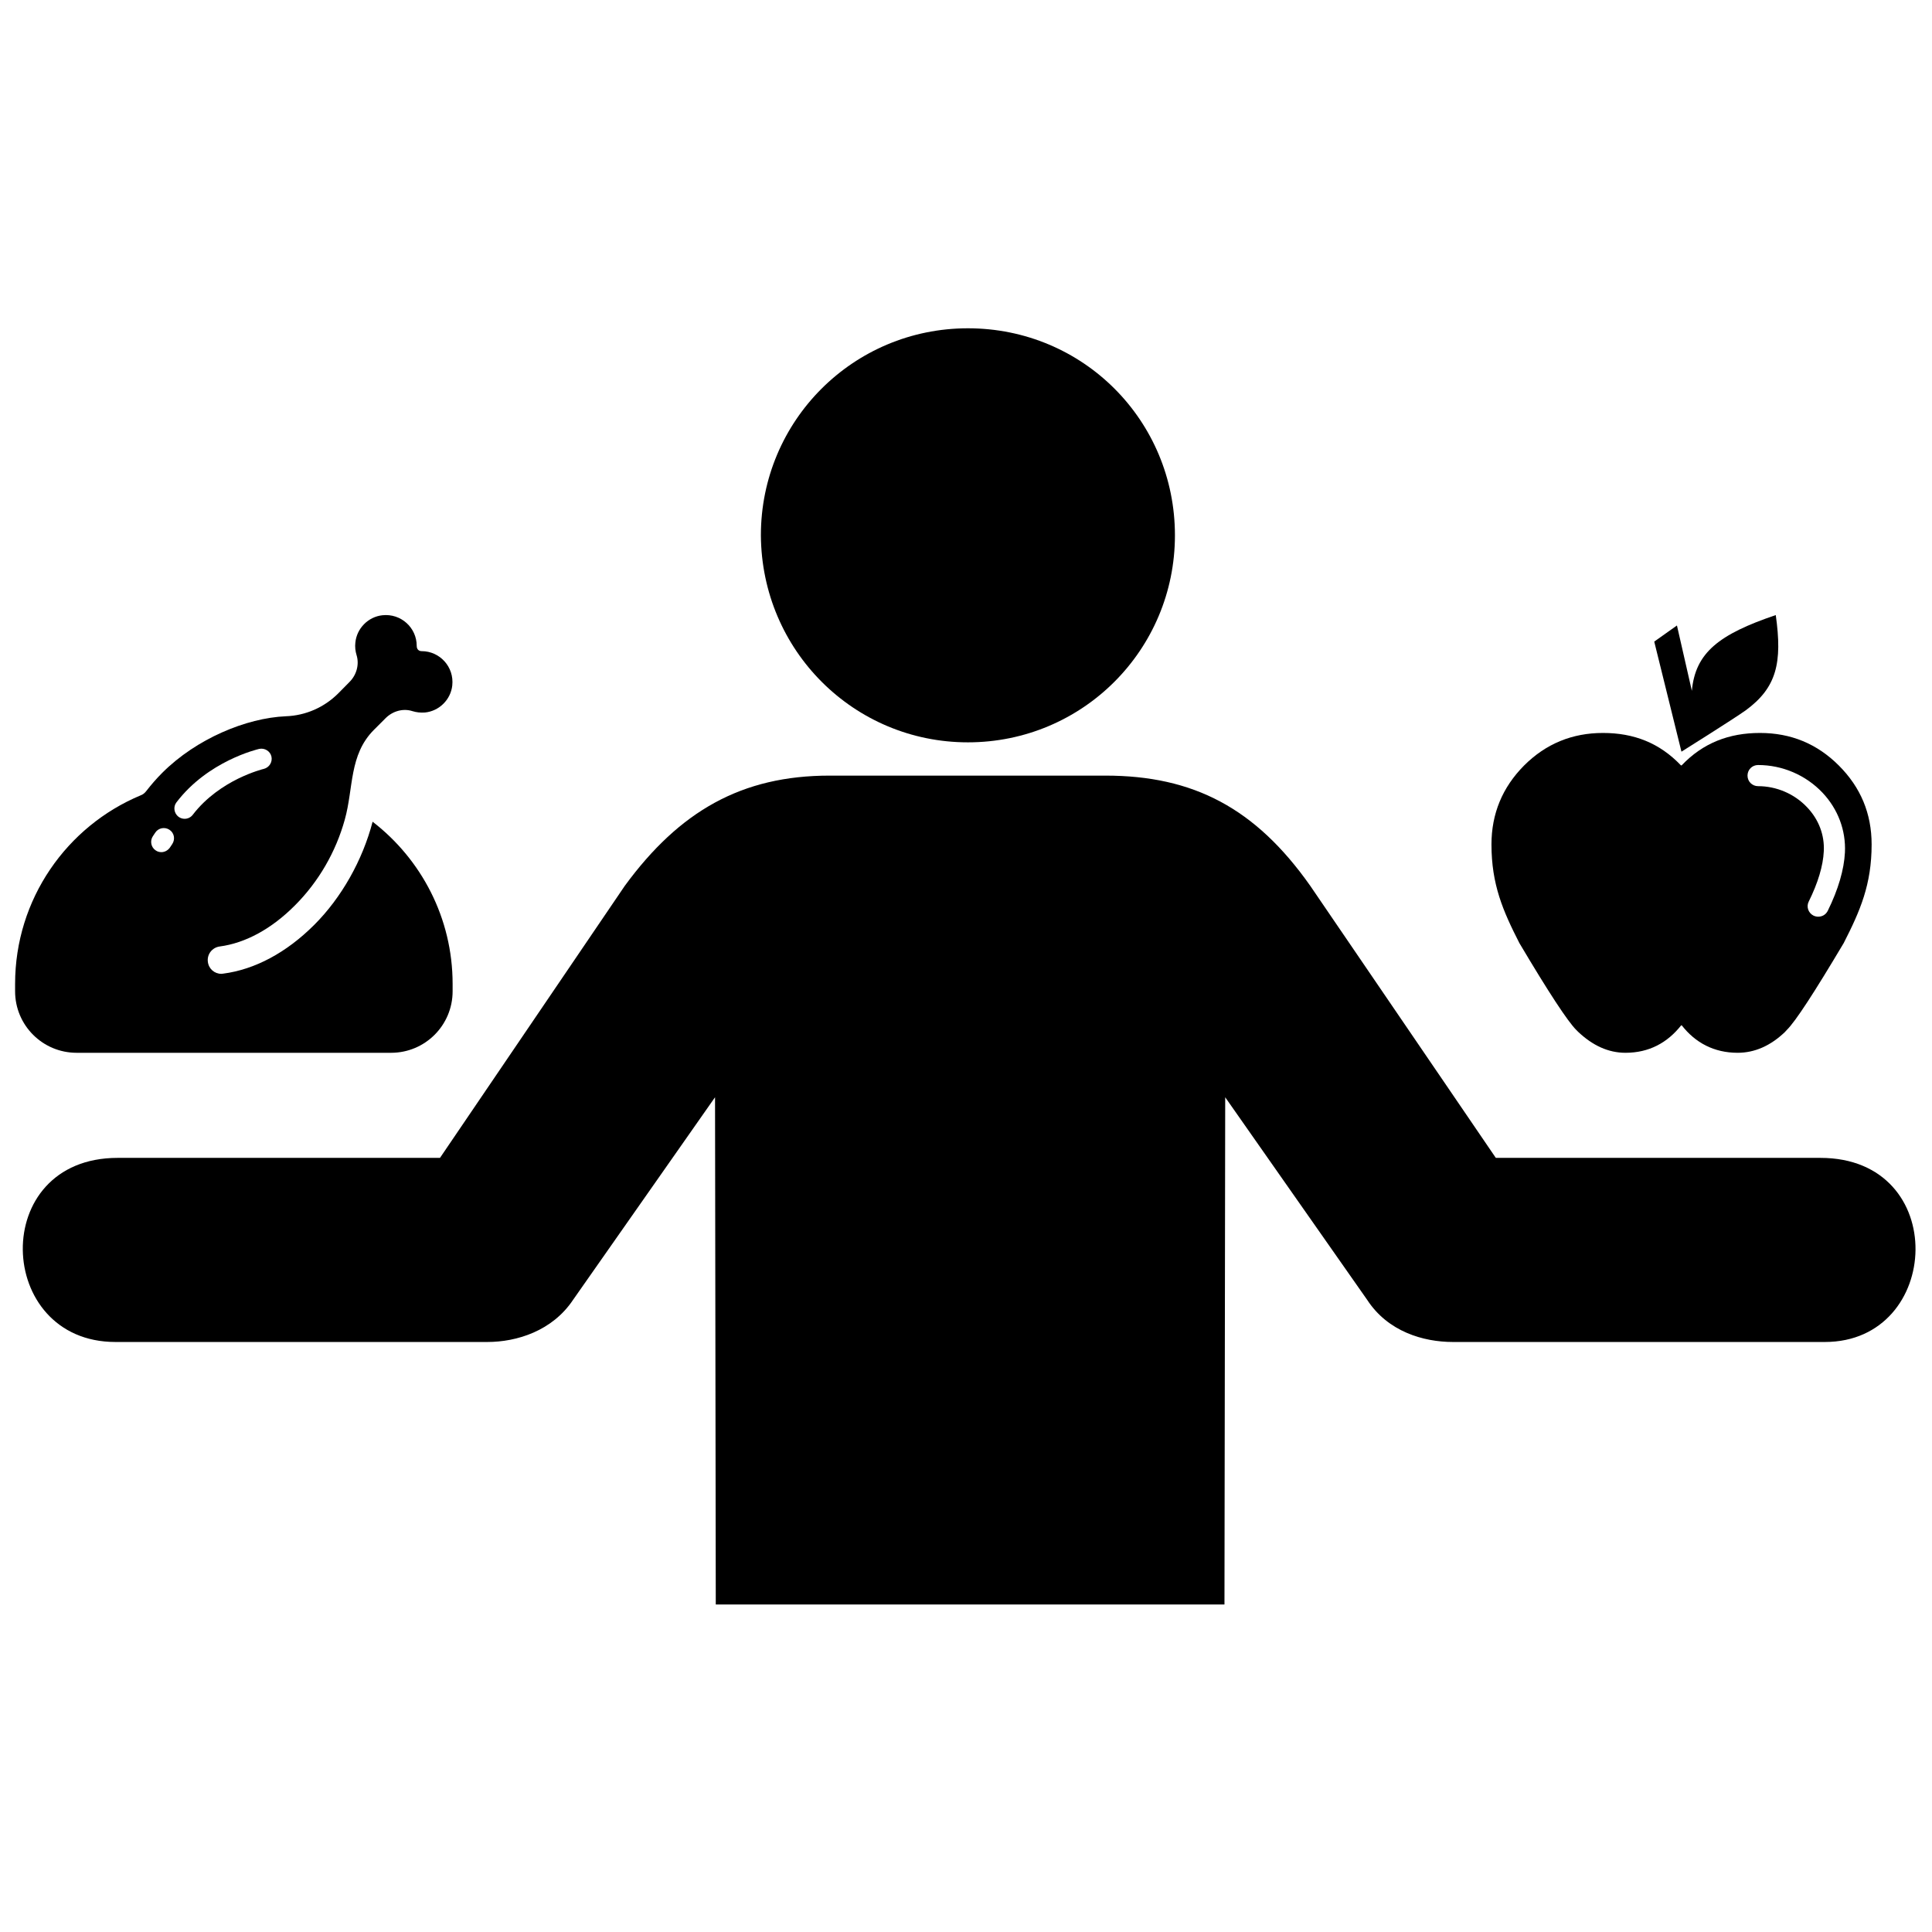
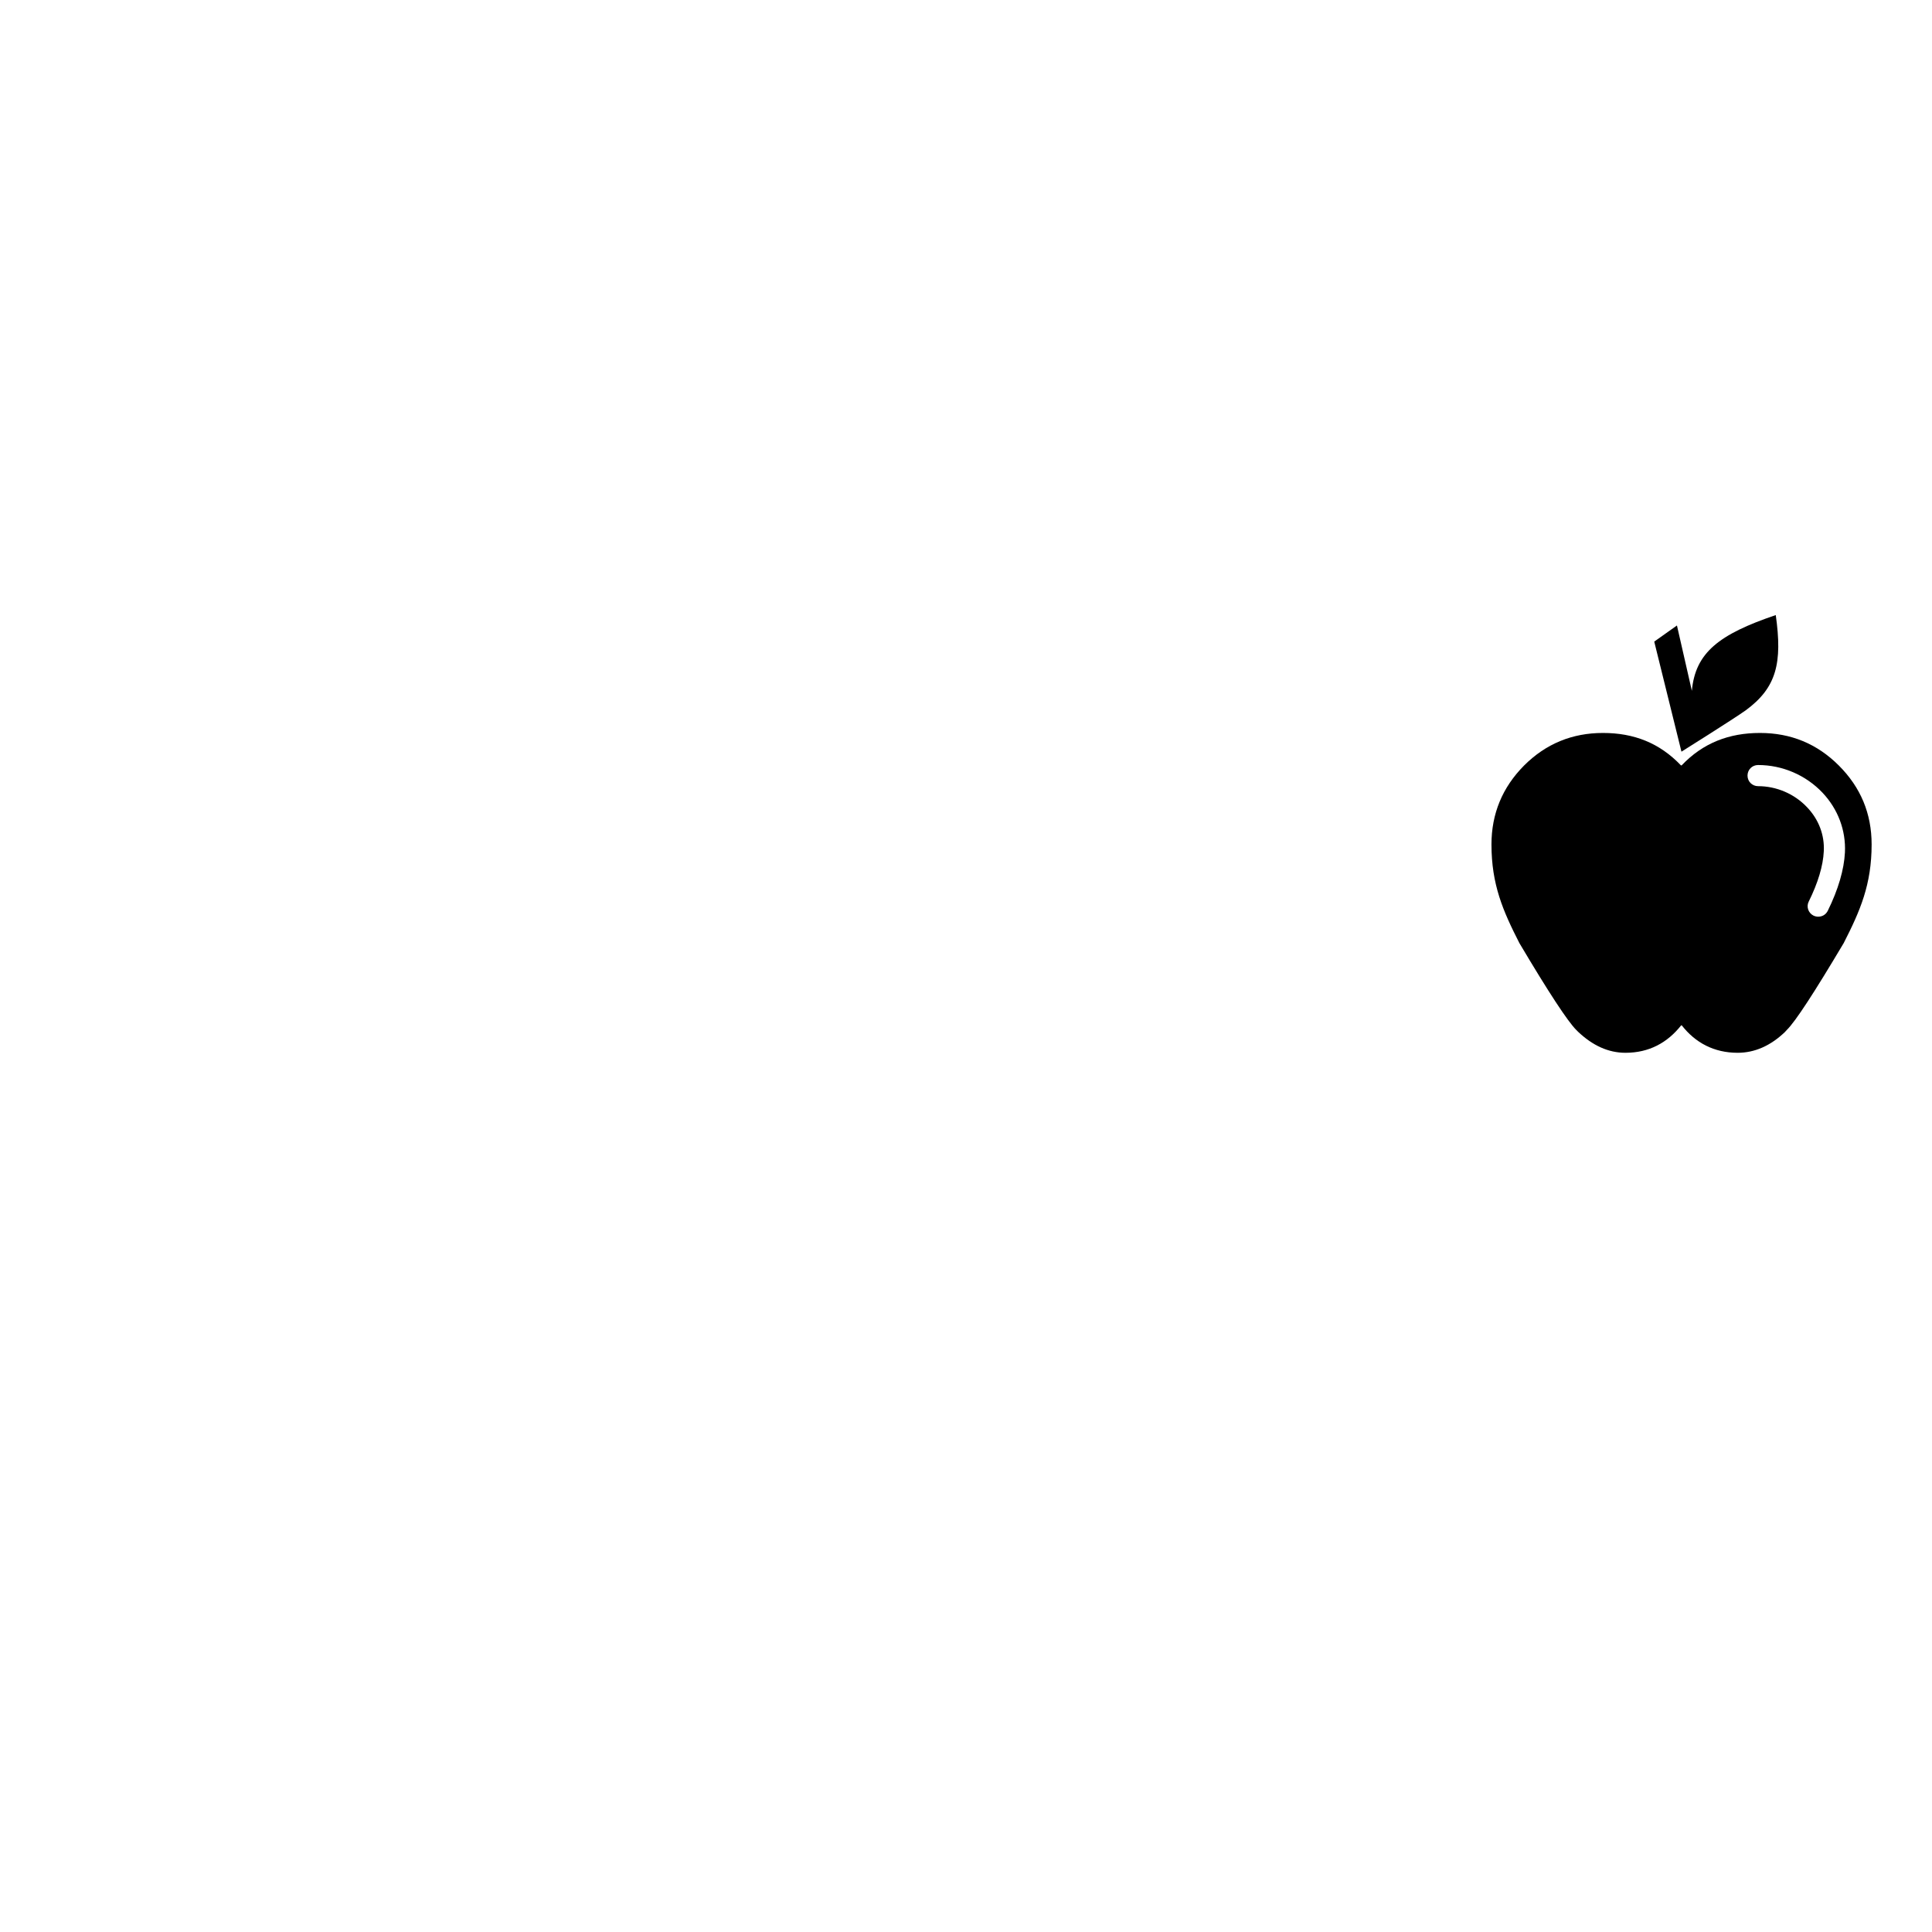
<svg xmlns="http://www.w3.org/2000/svg" fill="#000000" version="1.1" id="Layer_1" width="800px" height="800px" viewBox="0 0 256 173" enable-background="new 0 0 256 173" xml:space="preserve">
-   <path d="M128.253,56.864c15.186,0,27.432-12.247,27.432-27.432S143.536,2,128.253,2  c-15.186,0-27.432,12.247-27.432,27.432C100.918,44.716,113.165,56.864,128.253,56.864z M64.571,136.32h-49.28  c-15.969,0-16.851-24.395,0.294-24.395H58.3l24.493-36.054c7.25-9.895,15.48-14.598,27.138-14.598h36.544  c11.659,0,19.888,4.311,27.138,14.598l24.591,36.054h43.01c17.243,0,16.165,24.395,0.588,24.395h-49.28  c-3.919,0-8.622-1.372-11.365-5.584l-18.811-26.844l-0.098,67.209H94.844l-0.098-67.209l-18.811,26.844  C73.192,134.85,68.49,136.32,64.571,136.32z" />
-   <path d="M59.974,88.874v0.974c0,4.507-3.646,8.153-8.153,8.153H10.153C5.646,98,2,94.354,2,89.847v-0.974  c0-11.255,6.862-20.902,16.622-24.979c0.317-0.113,0.566-0.317,0.77-0.589c0.634-0.815,1.313-1.608,2.106-2.401  c4.529-4.529,11.142-7.269,16.373-7.496c2.627-0.091,5.095-1.178,6.952-3.035l1.495-1.517c0.928-0.928,1.313-2.31,0.928-3.555  c-0.159-0.521-0.226-1.087-0.159-1.653c0.181-1.88,1.698-3.42,3.578-3.623c2.468-0.272,4.552,1.653,4.552,4.054  c0,0.476,0.294,0.702,0.657,0.702l0,0c2.4,0,4.325,2.083,4.054,4.552c-0.204,1.88-1.744,3.397-3.623,3.578  c-0.589,0.045-1.132-0.023-1.653-0.181c-1.246-0.408-2.627,0-3.555,0.928l-1.54,1.54c-3.329,3.329-2.695,7.722-3.873,11.912  c-1.178,4.257-3.465,8.221-6.59,11.346c-3.103,3.125-6.567,5.005-9.987,5.458c-0.996,0.136-1.698,1.042-1.563,2.038  c0.113,0.928,0.883,1.585,1.789,1.585c0.068,0,0.159-0.023,0.226-0.023c4.212-0.544,8.402-2.785,12.093-6.477  c3.601-3.601,6.386-8.538,7.722-13.656C55.807,72.342,59.974,80.132,59.974,88.874z M22.45,68.447  c-0.611-0.408-1.472-0.249-1.88,0.385l-0.317,0.476c-0.408,0.611-0.249,1.472,0.385,1.88c0.226,0.159,0.498,0.226,0.747,0.226  c0.43,0,0.861-0.226,1.132-0.611l0.317-0.476C23.242,69.692,23.084,68.854,22.45,68.447z M31.553,61.675  c1.902-0.928,3.374-1.291,3.397-1.291c0.725-0.181,1.178-0.906,1.019-1.631s-0.906-1.178-1.631-1.019  c-0.272,0.068-6.794,1.608-10.961,7.088c-0.453,0.589-0.317,1.449,0.272,1.902c0.249,0.181,0.521,0.272,0.815,0.272  c0.408,0,0.815-0.181,1.087-0.544C27.341,64.121,29.674,62.604,31.553,61.675z" />
  <path d="M248,70.39c0,5.306-1.516,8.798-3.698,13.07c-3.882,6.524-6.386,10.383-7.534,11.508l-0.276,0.299  c-1.884,1.792-3.974,2.733-6.248,2.733c-3.124,0-5.605-1.332-7.396-3.629h-0.092c-1.815,2.297-4.249,3.629-7.373,3.629  c-2.274,0-4.341-0.965-6.248-2.756l-0.276-0.276c-1.126-1.126-3.652-4.962-7.534-11.508c-2.182-4.272-3.698-7.764-3.698-13.07  c0-4.066,1.447-7.557,4.318-10.451c2.894-2.894,6.386-4.318,10.451-4.318c4.089,0,7.488,1.309,10.337,4.295h0.092  c2.848-2.986,6.294-4.295,10.383-4.295c4.089,0,7.557,1.424,10.451,4.318S248,66.301,248,70.39z M244.463,71.446  c0.138-2.917-0.919-5.743-2.986-7.925c-2.205-2.32-5.306-3.652-8.522-3.652c-0.781,0-1.401,0.62-1.401,1.401s0.62,1.401,1.401,1.401  c2.435,0,4.801,1.011,6.478,2.779c1.562,1.631,2.343,3.698,2.228,5.857c-0.092,1.907-0.758,4.158-1.998,6.661  c-0.345,0.689-0.046,1.516,0.643,1.861c0.207,0.092,0.413,0.138,0.62,0.138c0.528,0,1.011-0.276,1.263-0.781  C243.59,76.339,244.348,73.72,244.463,71.446z M231.301,52.634c-1.723,1.217-8.499,5.467-8.499,5.467l-3.606-14.586l3.009-2.136  l1.975,8.66c0.459-5.053,3.583-7.488,11.118-10.038C236.193,46.34,235.412,49.625,231.301,52.634z" />
  <g id="shopping_cart">
</g>
  <g id="cross">
</g>
  <g id="leaf">
</g>
</svg>